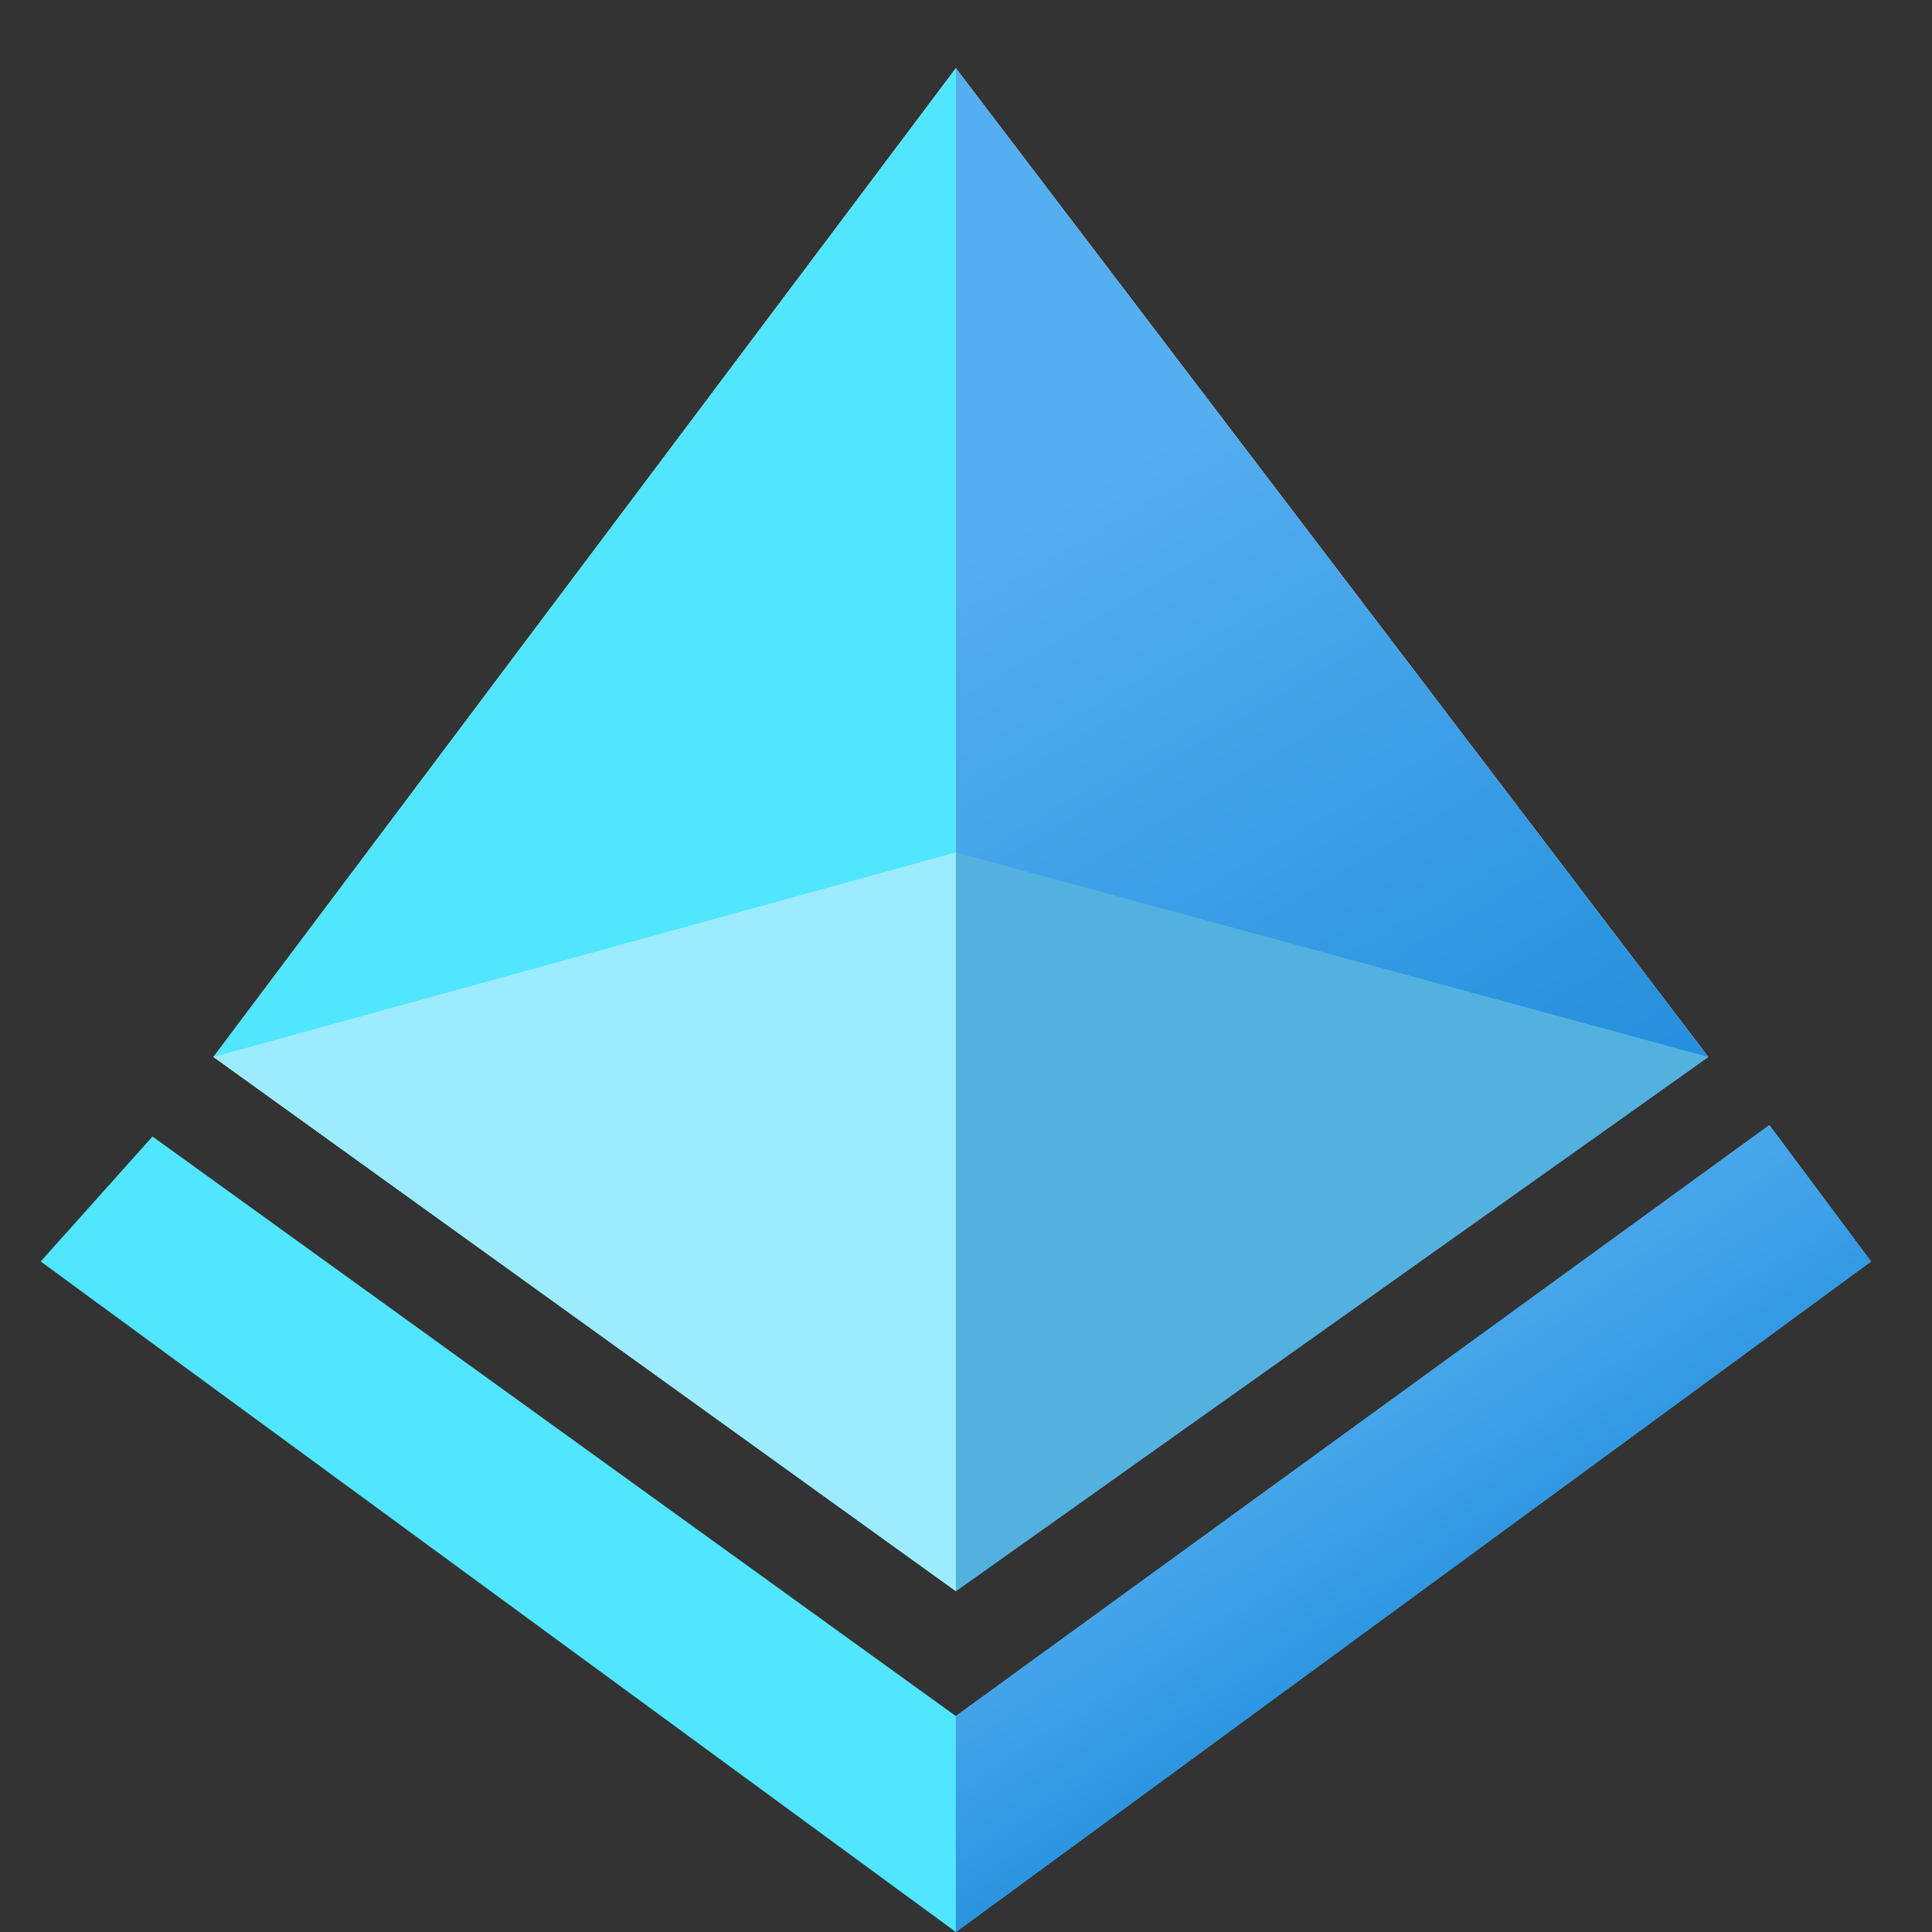
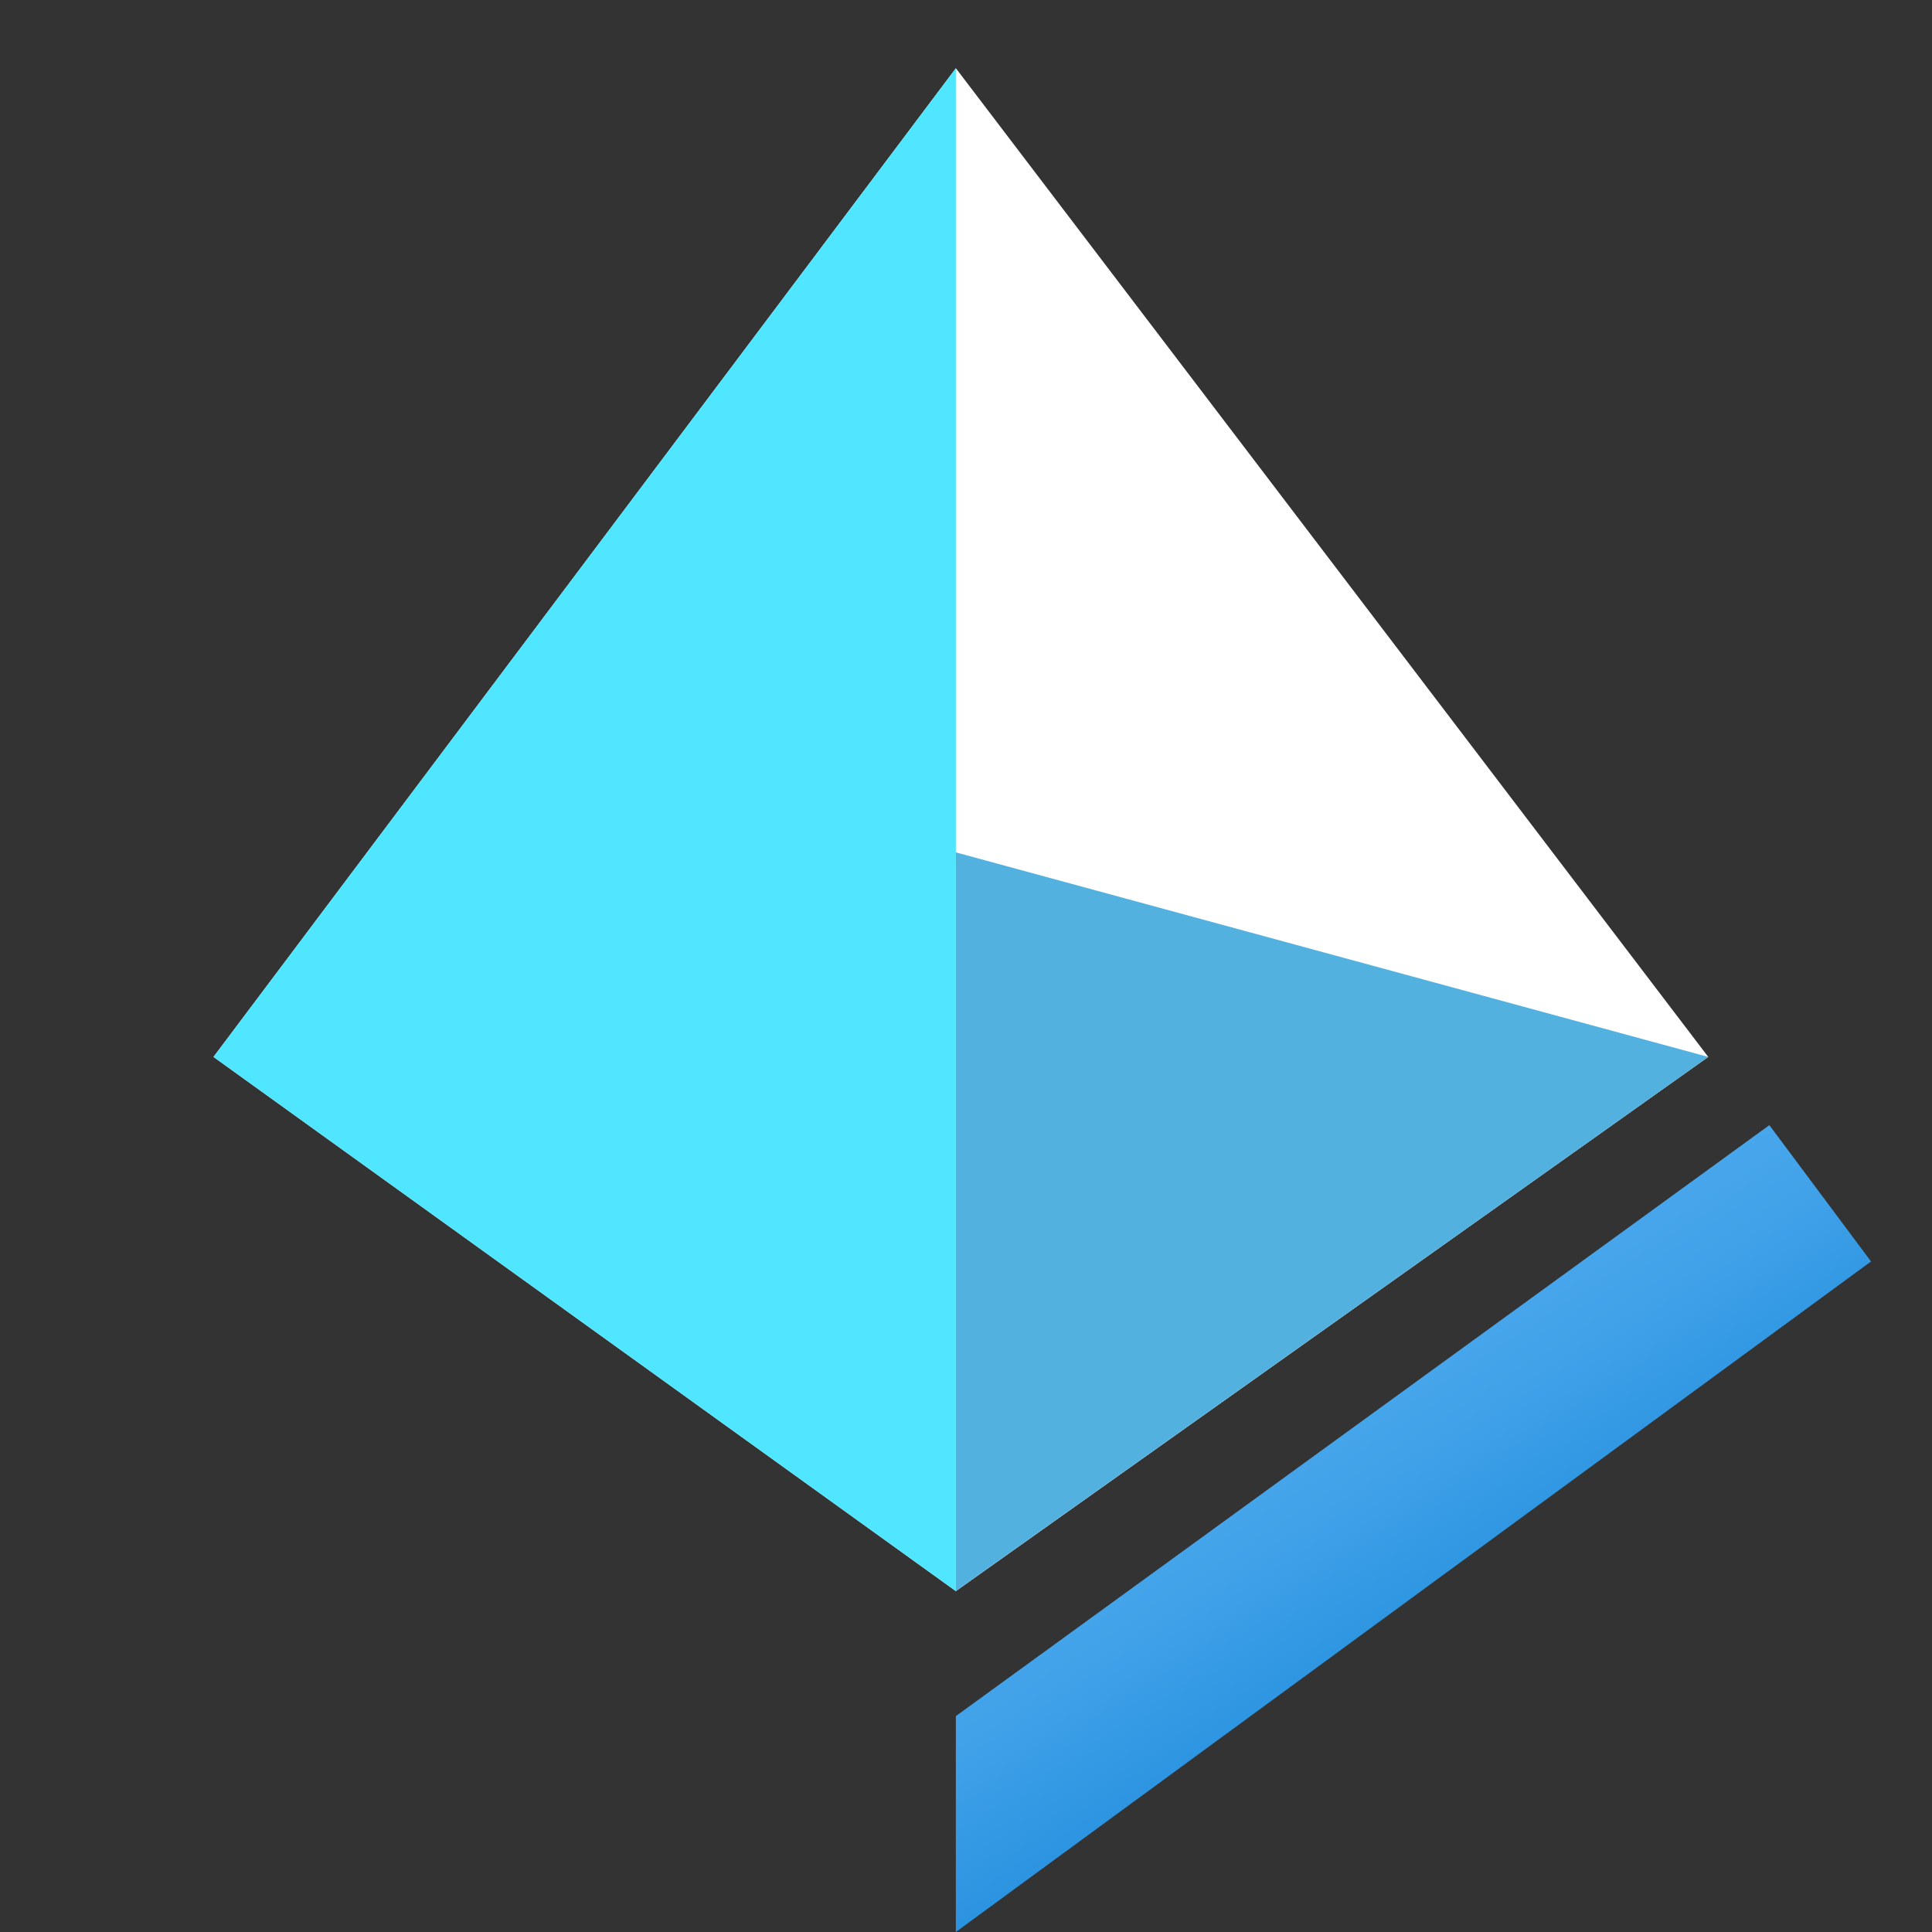
<svg xmlns="http://www.w3.org/2000/svg" width="16" height="16" viewBox="0 0 16 16" fill="none">
  <rect x="0" y="0" width="16" height="16" fill="#333333" stroke="none" />
-   <path d="M1.263 9.412L7.916 14.212L14.653 9.318L15.495 10.447L7.916 16L0.337 10.447L1.263 9.412Z" fill="#50E6FF" />
  <path d="M1.768 8.753L7.916 0.565L14.147 8.753L7.916 13.177L1.768 8.753Z" fill="white" />
  <path d="M7.916 0.565V13.177L1.768 8.753L7.916 0.565Z" fill="#50E6FF" />
-   <path d="M7.916 0.565V13.177L14.147 8.753L7.916 0.565Z" fill="url(#paint0_linear_14415_22114)" />
  <path d="M7.916 7.059L14.147 8.753L7.916 13.176V7.059Z" fill="#53B1E0" />
-   <path d="M7.916 13.176L1.768 8.753L7.916 7.059V13.176Z" fill="#9CEBFF" />
  <path d="M7.916 16L15.495 10.447L14.653 9.318L7.916 14.212V16Z" fill="url(#paint1_linear_14415_22114)" />
  <defs>
    <linearGradient id="paint0_linear_14415_22114" x1="11.536" y1="12.043" x2="6.917" y2="4.214" gradientUnits="userSpaceOnUse">
      <stop stop-color="#1988D9" />
      <stop offset="0.9" stop-color="#54AEF0" />
    </linearGradient>
    <linearGradient id="paint1_linear_14415_22114" x1="9.858" y1="9.644" x2="13.025" y2="14.533" gradientUnits="userSpaceOnUse">
      <stop offset="0.1" stop-color="#54AEF0" />
      <stop offset="0.29" stop-color="#4FABEE" />
      <stop offset="0.51" stop-color="#41A2E9" />
      <stop offset="0.74" stop-color="#2A93E0" />
      <stop offset="0.88" stop-color="#1988D9" />
    </linearGradient>
  </defs>
</svg>